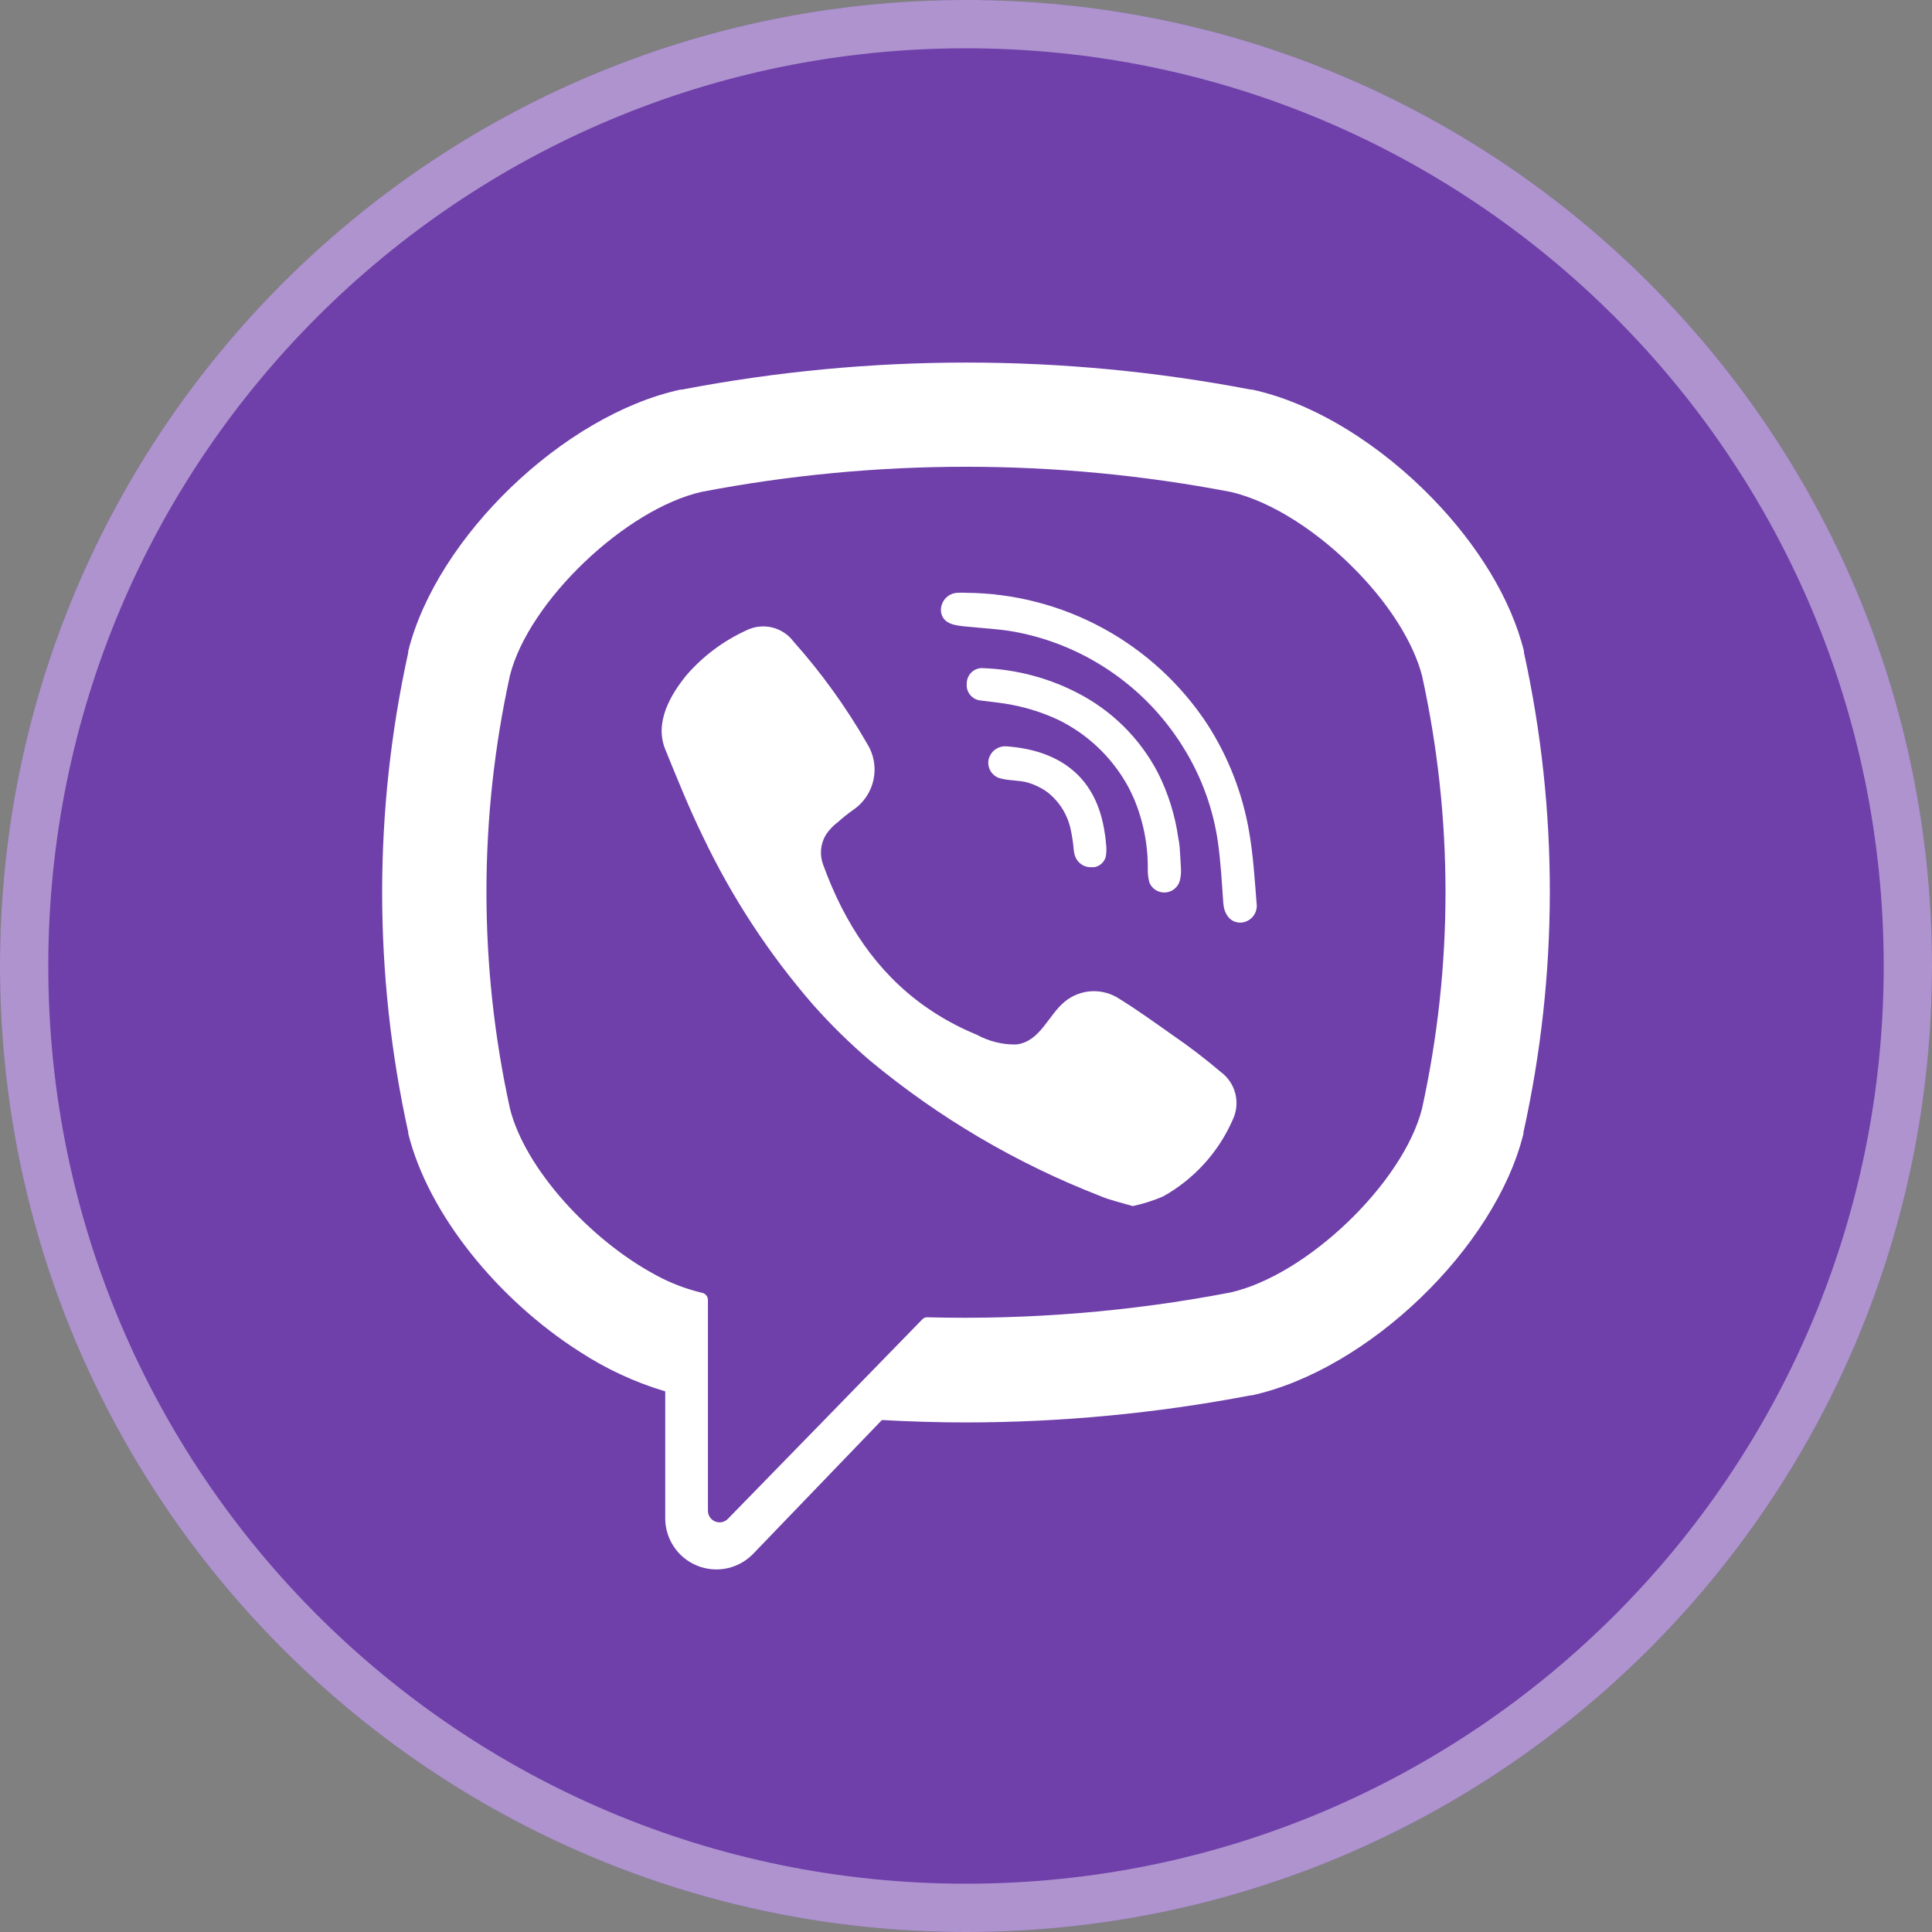
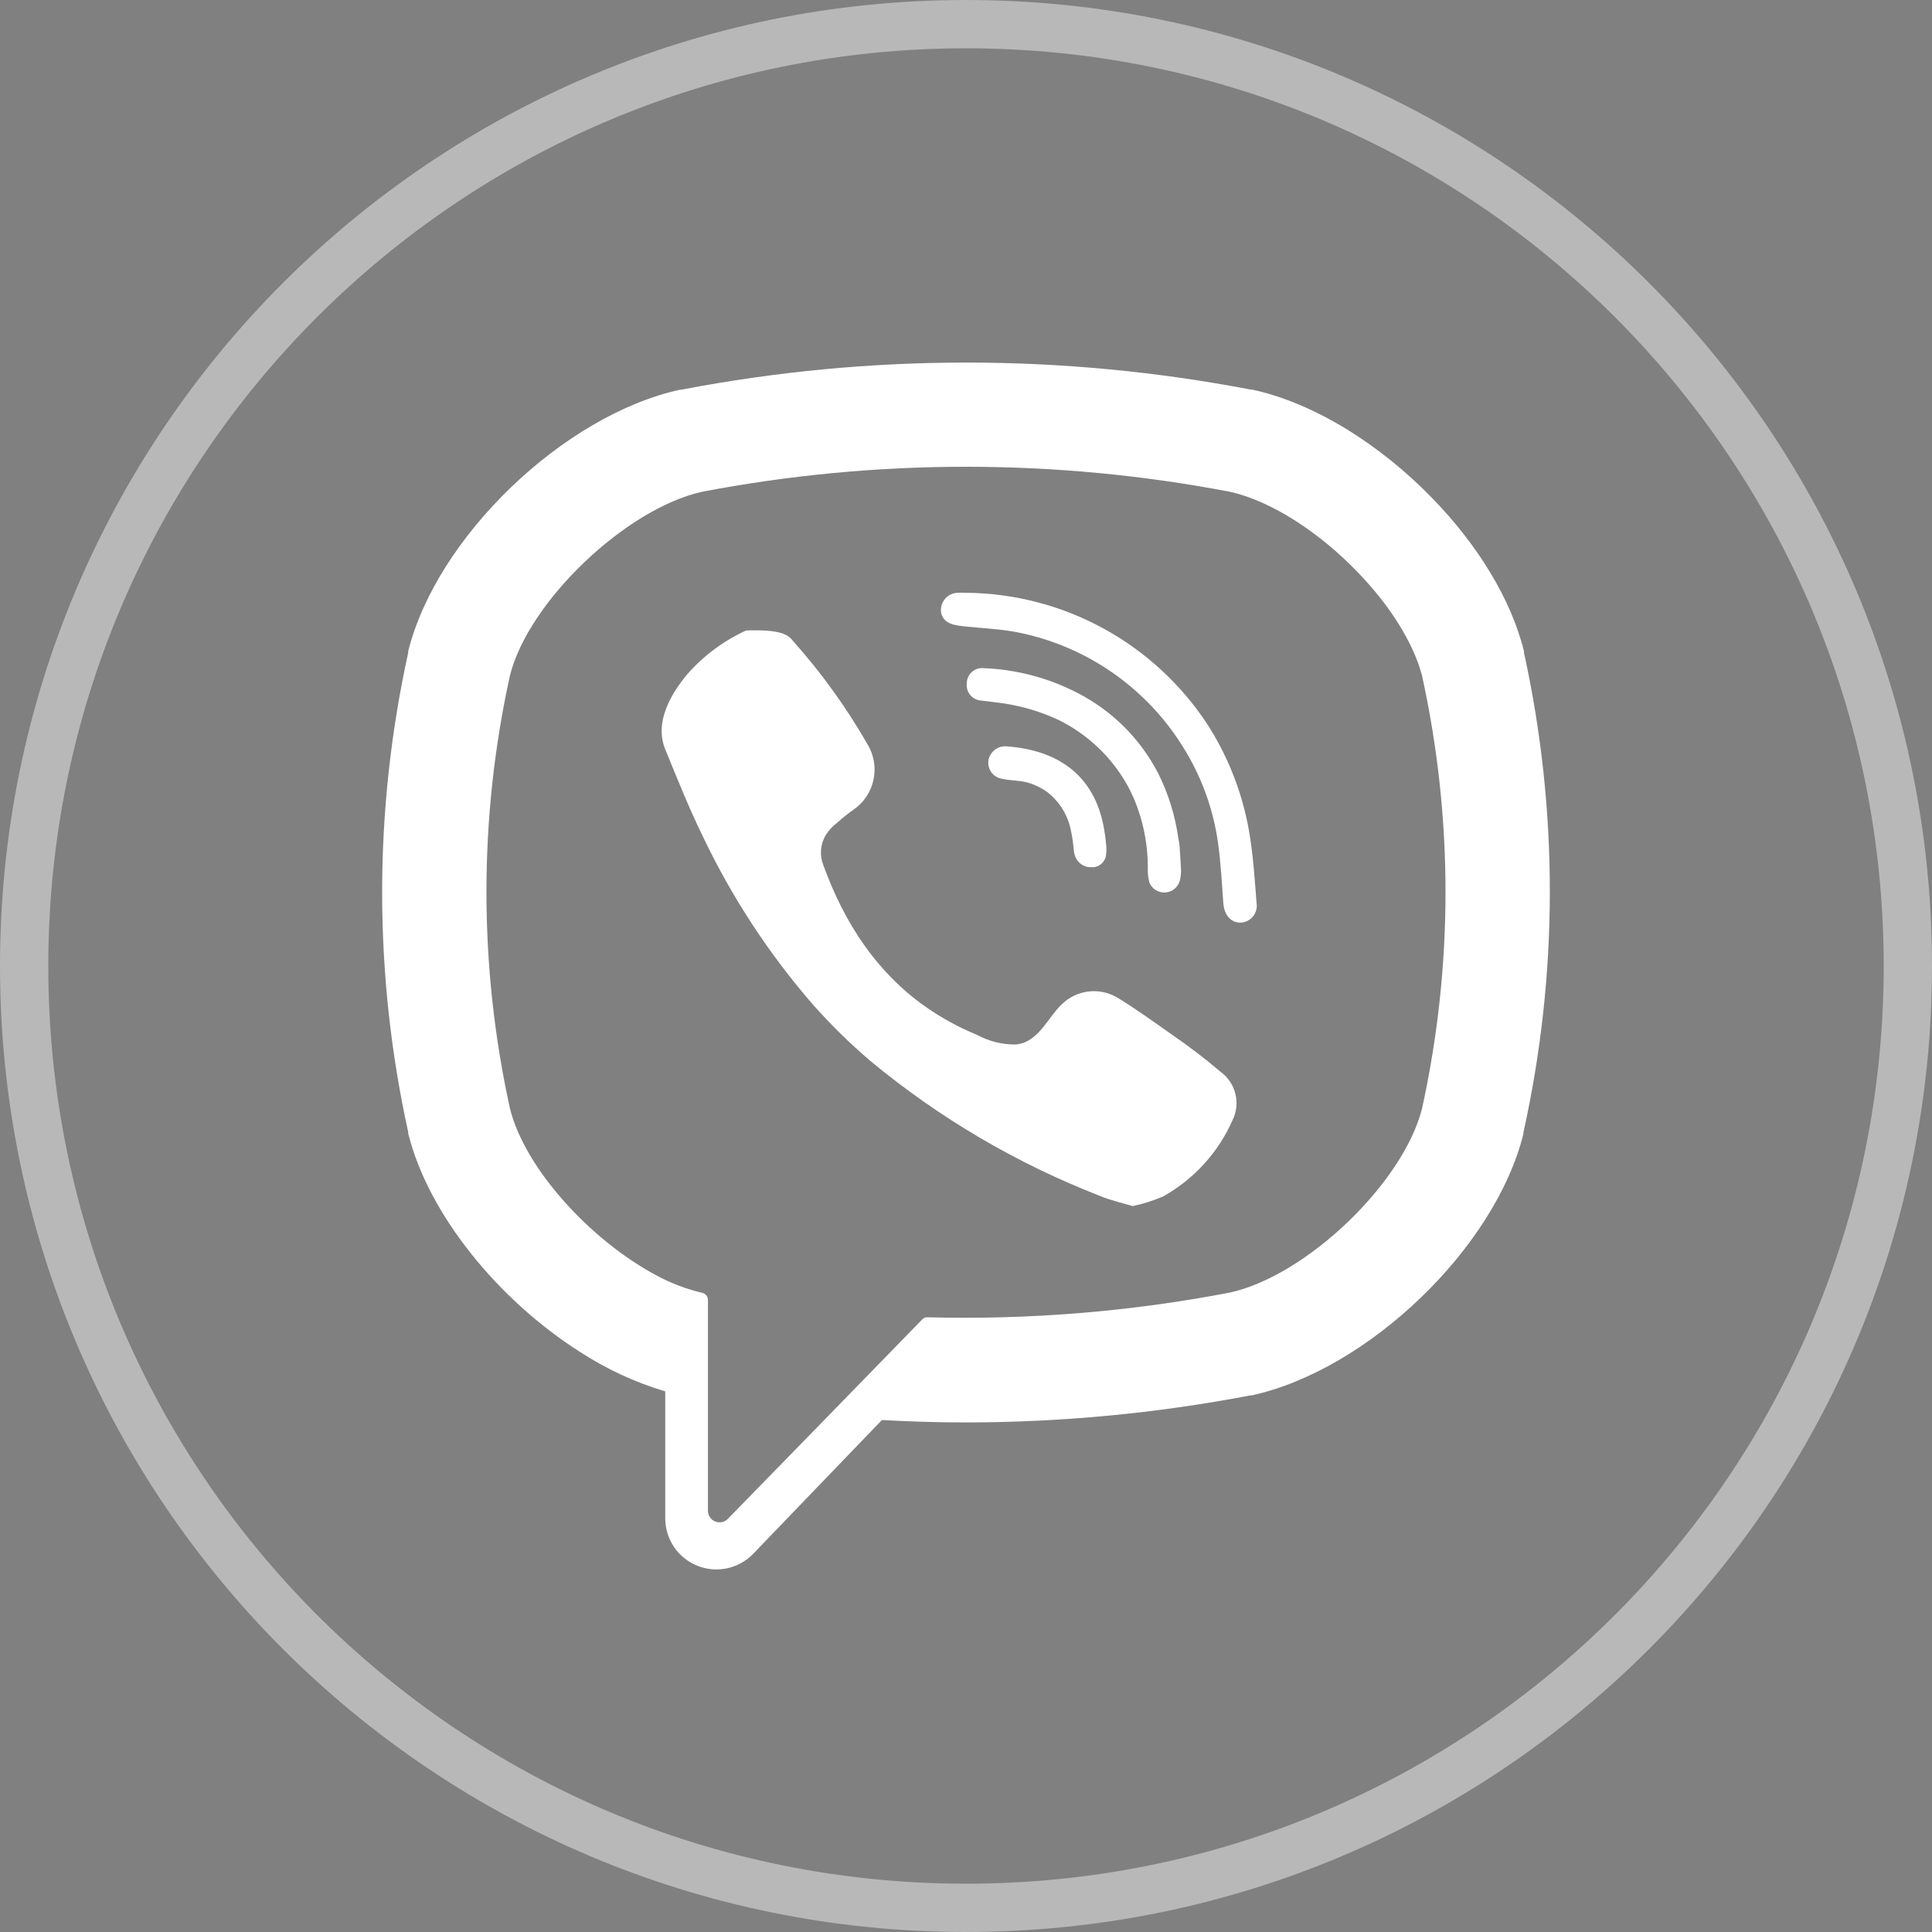
<svg xmlns="http://www.w3.org/2000/svg" width="40" height="40" viewBox="0 0 40 40" fill="none">
  <rect x="0" y="0" width="40" height="40" fill="#808080" stroke="none" />
  <g clip-path="url(#clip0_2180_3582)">
-     <path d="M20 40C31.046 40 40 31.046 40 20C40 8.954 31.046 0 20 0C8.954 0 0 8.954 0 20C0 31.046 8.954 40 20 40Z" fill="#6F3FAA" />
    <path d="M39.5 20C39.5 30.77 30.77 39.5 20 39.5C9.23 39.5 0.5 30.77 0.5 20C0.5 9.23 9.23 0.5 20 0.5C30.77 0.5 39.5 9.23 39.5 20Z" stroke="white" stroke-opacity="0.44" />
    <path d="M31.552 13.511V13.482C31.284 12.396 30.584 11.273 29.666 10.327C28.593 9.218 27.227 8.348 25.923 8.066H25.895C22.005 7.32 18.009 7.32 14.118 8.066H14.091C11.668 8.591 9.039 11.123 8.452 13.482V13.511C7.732 16.782 7.732 20.17 8.452 23.441V23.468C8.87 25.15 10.325 26.918 12.002 27.986C12.55 28.343 13.146 28.62 13.773 28.807V31.439C13.774 31.649 13.837 31.854 13.955 32.028C14.073 32.203 14.24 32.337 14.435 32.416C14.63 32.495 14.844 32.514 15.05 32.471C15.256 32.427 15.444 32.324 15.591 32.173L18.259 29.4C18.836 29.432 19.418 29.45 19.995 29.45C21.971 29.449 23.943 29.262 25.884 28.891H25.911C28.327 28.364 30.959 25.832 31.541 23.473V23.445C32.266 20.174 32.27 16.784 31.552 13.511ZM29.441 22.955C29.05 24.493 27.055 26.409 25.466 26.761C23.402 27.157 21.302 27.328 19.202 27.273C19.182 27.271 19.161 27.275 19.142 27.283C19.123 27.291 19.107 27.303 19.093 27.318L17.145 29.318L15.073 31.443C15.04 31.478 14.997 31.503 14.95 31.513C14.902 31.523 14.853 31.519 14.808 31.501C14.764 31.483 14.725 31.453 14.698 31.413C14.671 31.373 14.657 31.326 14.657 31.277V26.914C14.657 26.879 14.645 26.845 14.622 26.818C14.6 26.791 14.569 26.772 14.534 26.766C14.203 26.687 13.883 26.565 13.584 26.402C12.234 25.682 10.873 24.205 10.559 22.955C9.909 19.998 9.909 16.936 10.559 13.98C10.948 12.448 12.954 10.536 14.532 10.182C18.144 9.491 21.854 9.491 25.466 10.182C26.341 10.377 27.341 11.043 28.123 11.861C28.766 12.527 29.259 13.296 29.441 13.986C30.09 16.941 30.09 20 29.441 22.955Z" fill="white" />
-     <path d="M25.523 23.182C25.228 23.856 24.72 24.415 24.077 24.773C23.876 24.858 23.666 24.925 23.452 24.971C23.209 24.898 22.977 24.848 22.771 24.759C21.048 24.089 19.444 23.146 18.021 21.966C17.598 21.606 17.201 21.216 16.832 20.8C15.922 19.752 15.157 18.585 14.559 17.332C14.268 16.739 14.023 16.125 13.773 15.514C13.546 14.957 13.882 14.377 14.227 13.962C14.566 13.576 14.982 13.266 15.448 13.053C15.612 12.97 15.8 12.948 15.979 12.989C16.158 13.031 16.316 13.133 16.427 13.28C17.008 13.932 17.52 14.643 17.955 15.4C18.092 15.62 18.139 15.885 18.086 16.139C18.033 16.393 17.884 16.617 17.671 16.764C17.557 16.843 17.443 16.934 17.346 17.023C17.249 17.094 17.166 17.182 17.1 17.282C17.043 17.376 17.009 17.481 16.999 17.59C16.99 17.7 17.006 17.809 17.046 17.912C17.484 19.118 18.15 20.125 19.146 20.832C19.483 21.07 19.845 21.269 20.227 21.425C20.477 21.561 20.757 21.63 21.041 21.625C21.537 21.566 21.7 21.018 22.046 20.737C22.204 20.607 22.4 20.532 22.605 20.522C22.81 20.513 23.012 20.57 23.182 20.684C23.55 20.912 23.905 21.168 24.259 21.418C24.61 21.658 24.948 21.916 25.271 22.191C25.422 22.301 25.53 22.46 25.576 22.641C25.622 22.822 25.603 23.013 25.523 23.182ZM20.652 12.291H20.361C20.455 12.287 20.552 12.291 20.652 12.291Z" fill="white" />
+     <path d="M25.523 23.182C25.228 23.856 24.72 24.415 24.077 24.773C23.876 24.858 23.666 24.925 23.452 24.971C23.209 24.898 22.977 24.848 22.771 24.759C21.048 24.089 19.444 23.146 18.021 21.966C17.598 21.606 17.201 21.216 16.832 20.8C15.922 19.752 15.157 18.585 14.559 17.332C14.268 16.739 14.023 16.125 13.773 15.514C13.546 14.957 13.882 14.377 14.227 13.962C14.566 13.576 14.982 13.266 15.448 13.053C16.158 13.031 16.316 13.133 16.427 13.28C17.008 13.932 17.52 14.643 17.955 15.4C18.092 15.62 18.139 15.885 18.086 16.139C18.033 16.393 17.884 16.617 17.671 16.764C17.557 16.843 17.443 16.934 17.346 17.023C17.249 17.094 17.166 17.182 17.1 17.282C17.043 17.376 17.009 17.481 16.999 17.59C16.99 17.7 17.006 17.809 17.046 17.912C17.484 19.118 18.15 20.125 19.146 20.832C19.483 21.07 19.845 21.269 20.227 21.425C20.477 21.561 20.757 21.63 21.041 21.625C21.537 21.566 21.7 21.018 22.046 20.737C22.204 20.607 22.4 20.532 22.605 20.522C22.81 20.513 23.012 20.57 23.182 20.684C23.55 20.912 23.905 21.168 24.259 21.418C24.61 21.658 24.948 21.916 25.271 22.191C25.422 22.301 25.53 22.46 25.576 22.641C25.622 22.822 25.603 23.013 25.523 23.182ZM20.652 12.291H20.361C20.455 12.287 20.552 12.291 20.652 12.291Z" fill="white" />
    <path d="M25.682 19.102C25.455 19.102 25.343 18.909 25.327 18.698C25.298 18.282 25.275 17.864 25.218 17.45C25.12 16.752 24.877 16.083 24.505 15.484C24.122 14.861 23.613 14.325 23.01 13.911C22.407 13.496 21.724 13.213 21.005 13.08C20.677 13.021 20.343 13.007 20.014 12.973C19.805 12.95 19.53 12.937 19.484 12.677C19.477 12.627 19.481 12.576 19.496 12.527C19.511 12.479 19.535 12.434 19.569 12.395C19.602 12.357 19.643 12.326 19.689 12.305C19.735 12.284 19.786 12.273 19.836 12.273C19.891 12.27 19.946 12.27 20 12.273C20.994 12.281 21.97 12.534 22.842 13.01C23.714 13.486 24.455 14.169 25 15C25.43 15.67 25.722 16.418 25.859 17.202C25.945 17.693 25.977 18.198 26.016 18.698C26.024 18.747 26.021 18.797 26.008 18.845C25.995 18.893 25.972 18.937 25.94 18.976C25.909 19.014 25.869 19.045 25.825 19.067C25.78 19.089 25.732 19.101 25.682 19.102Z" fill="white" />
    <path d="M24.452 18.041C24.451 18.108 24.442 18.176 24.425 18.241C24.405 18.307 24.365 18.365 24.311 18.407C24.258 18.45 24.192 18.474 24.123 18.478C24.055 18.482 23.987 18.464 23.928 18.428C23.87 18.392 23.825 18.338 23.798 18.275C23.773 18.183 23.761 18.088 23.764 17.993C23.769 17.485 23.668 16.981 23.468 16.514C23.423 16.414 23.373 16.311 23.316 16.214C22.991 15.653 22.508 15.2 21.927 14.911C21.577 14.746 21.205 14.631 20.823 14.57C20.654 14.543 20.486 14.527 20.318 14.505C20.274 14.502 20.231 14.491 20.192 14.472C20.153 14.452 20.118 14.425 20.09 14.392C20.061 14.358 20.04 14.319 20.027 14.277C20.015 14.235 20.011 14.191 20.016 14.148C20.016 14.103 20.025 14.059 20.044 14.019C20.062 13.978 20.088 13.942 20.122 13.912C20.155 13.882 20.194 13.86 20.236 13.847C20.279 13.833 20.324 13.829 20.368 13.834C21.035 13.86 21.689 14.03 22.284 14.334C23.01 14.7 23.603 15.285 23.977 16.007C24.188 16.428 24.329 16.881 24.395 17.348C24.408 17.409 24.417 17.47 24.423 17.532C24.434 17.668 24.439 17.805 24.45 17.973C24.45 17.989 24.452 18.009 24.452 18.041Z" fill="white" />
    <path d="M22.896 17.727C22.883 17.785 22.853 17.837 22.81 17.878C22.767 17.918 22.713 17.945 22.655 17.954H22.605C22.53 17.959 22.456 17.94 22.394 17.899C22.332 17.858 22.284 17.797 22.259 17.727C22.245 17.69 22.236 17.651 22.232 17.611C22.22 17.458 22.197 17.306 22.164 17.157C22.096 16.854 21.924 16.584 21.677 16.395C21.558 16.31 21.425 16.245 21.284 16.204C21.105 16.152 20.916 16.166 20.739 16.122C20.651 16.107 20.573 16.057 20.522 15.985C20.471 15.912 20.451 15.822 20.466 15.734C20.483 15.65 20.53 15.575 20.598 15.523C20.666 15.471 20.751 15.446 20.837 15.452C21.878 15.527 22.655 16.027 22.855 17.143C22.875 17.247 22.89 17.351 22.898 17.457C22.911 17.546 22.91 17.637 22.896 17.727Z" fill="white" />
  </g>
  <defs>
    <clipPath id="clip0_2180_3582">
      <rect width="40" height="40" fill="white" />
    </clipPath>
  </defs>
</svg>